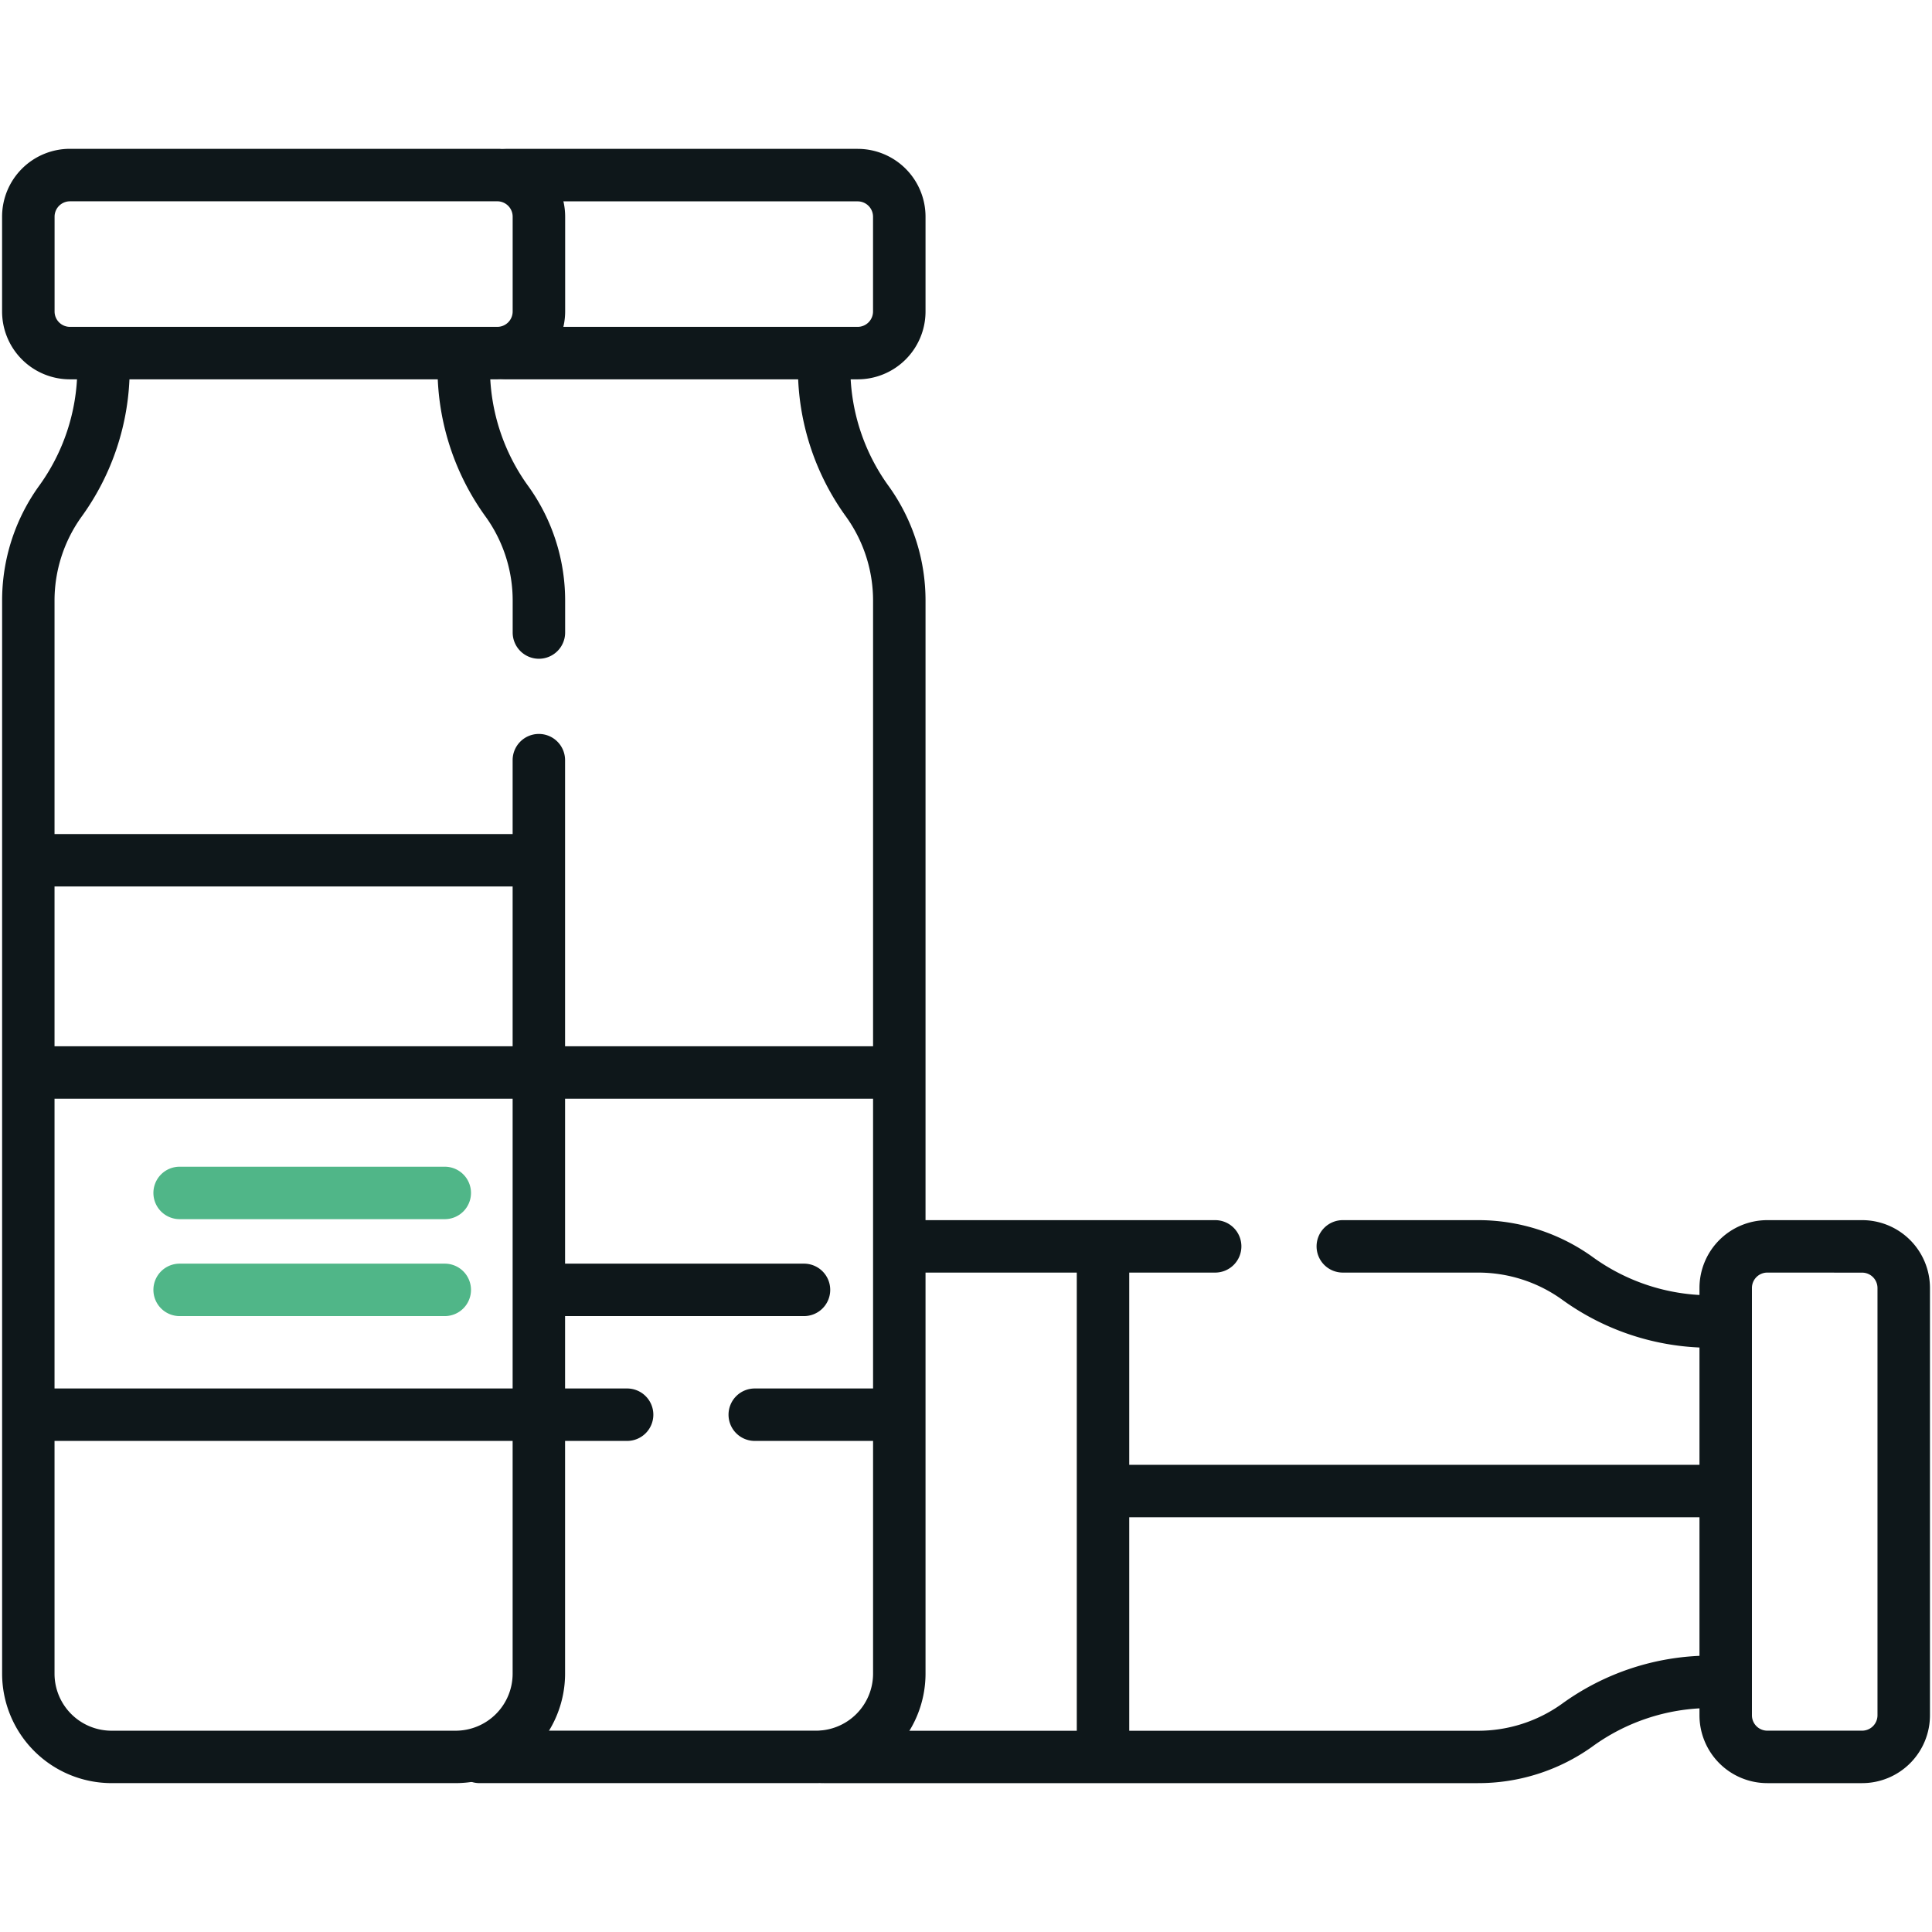
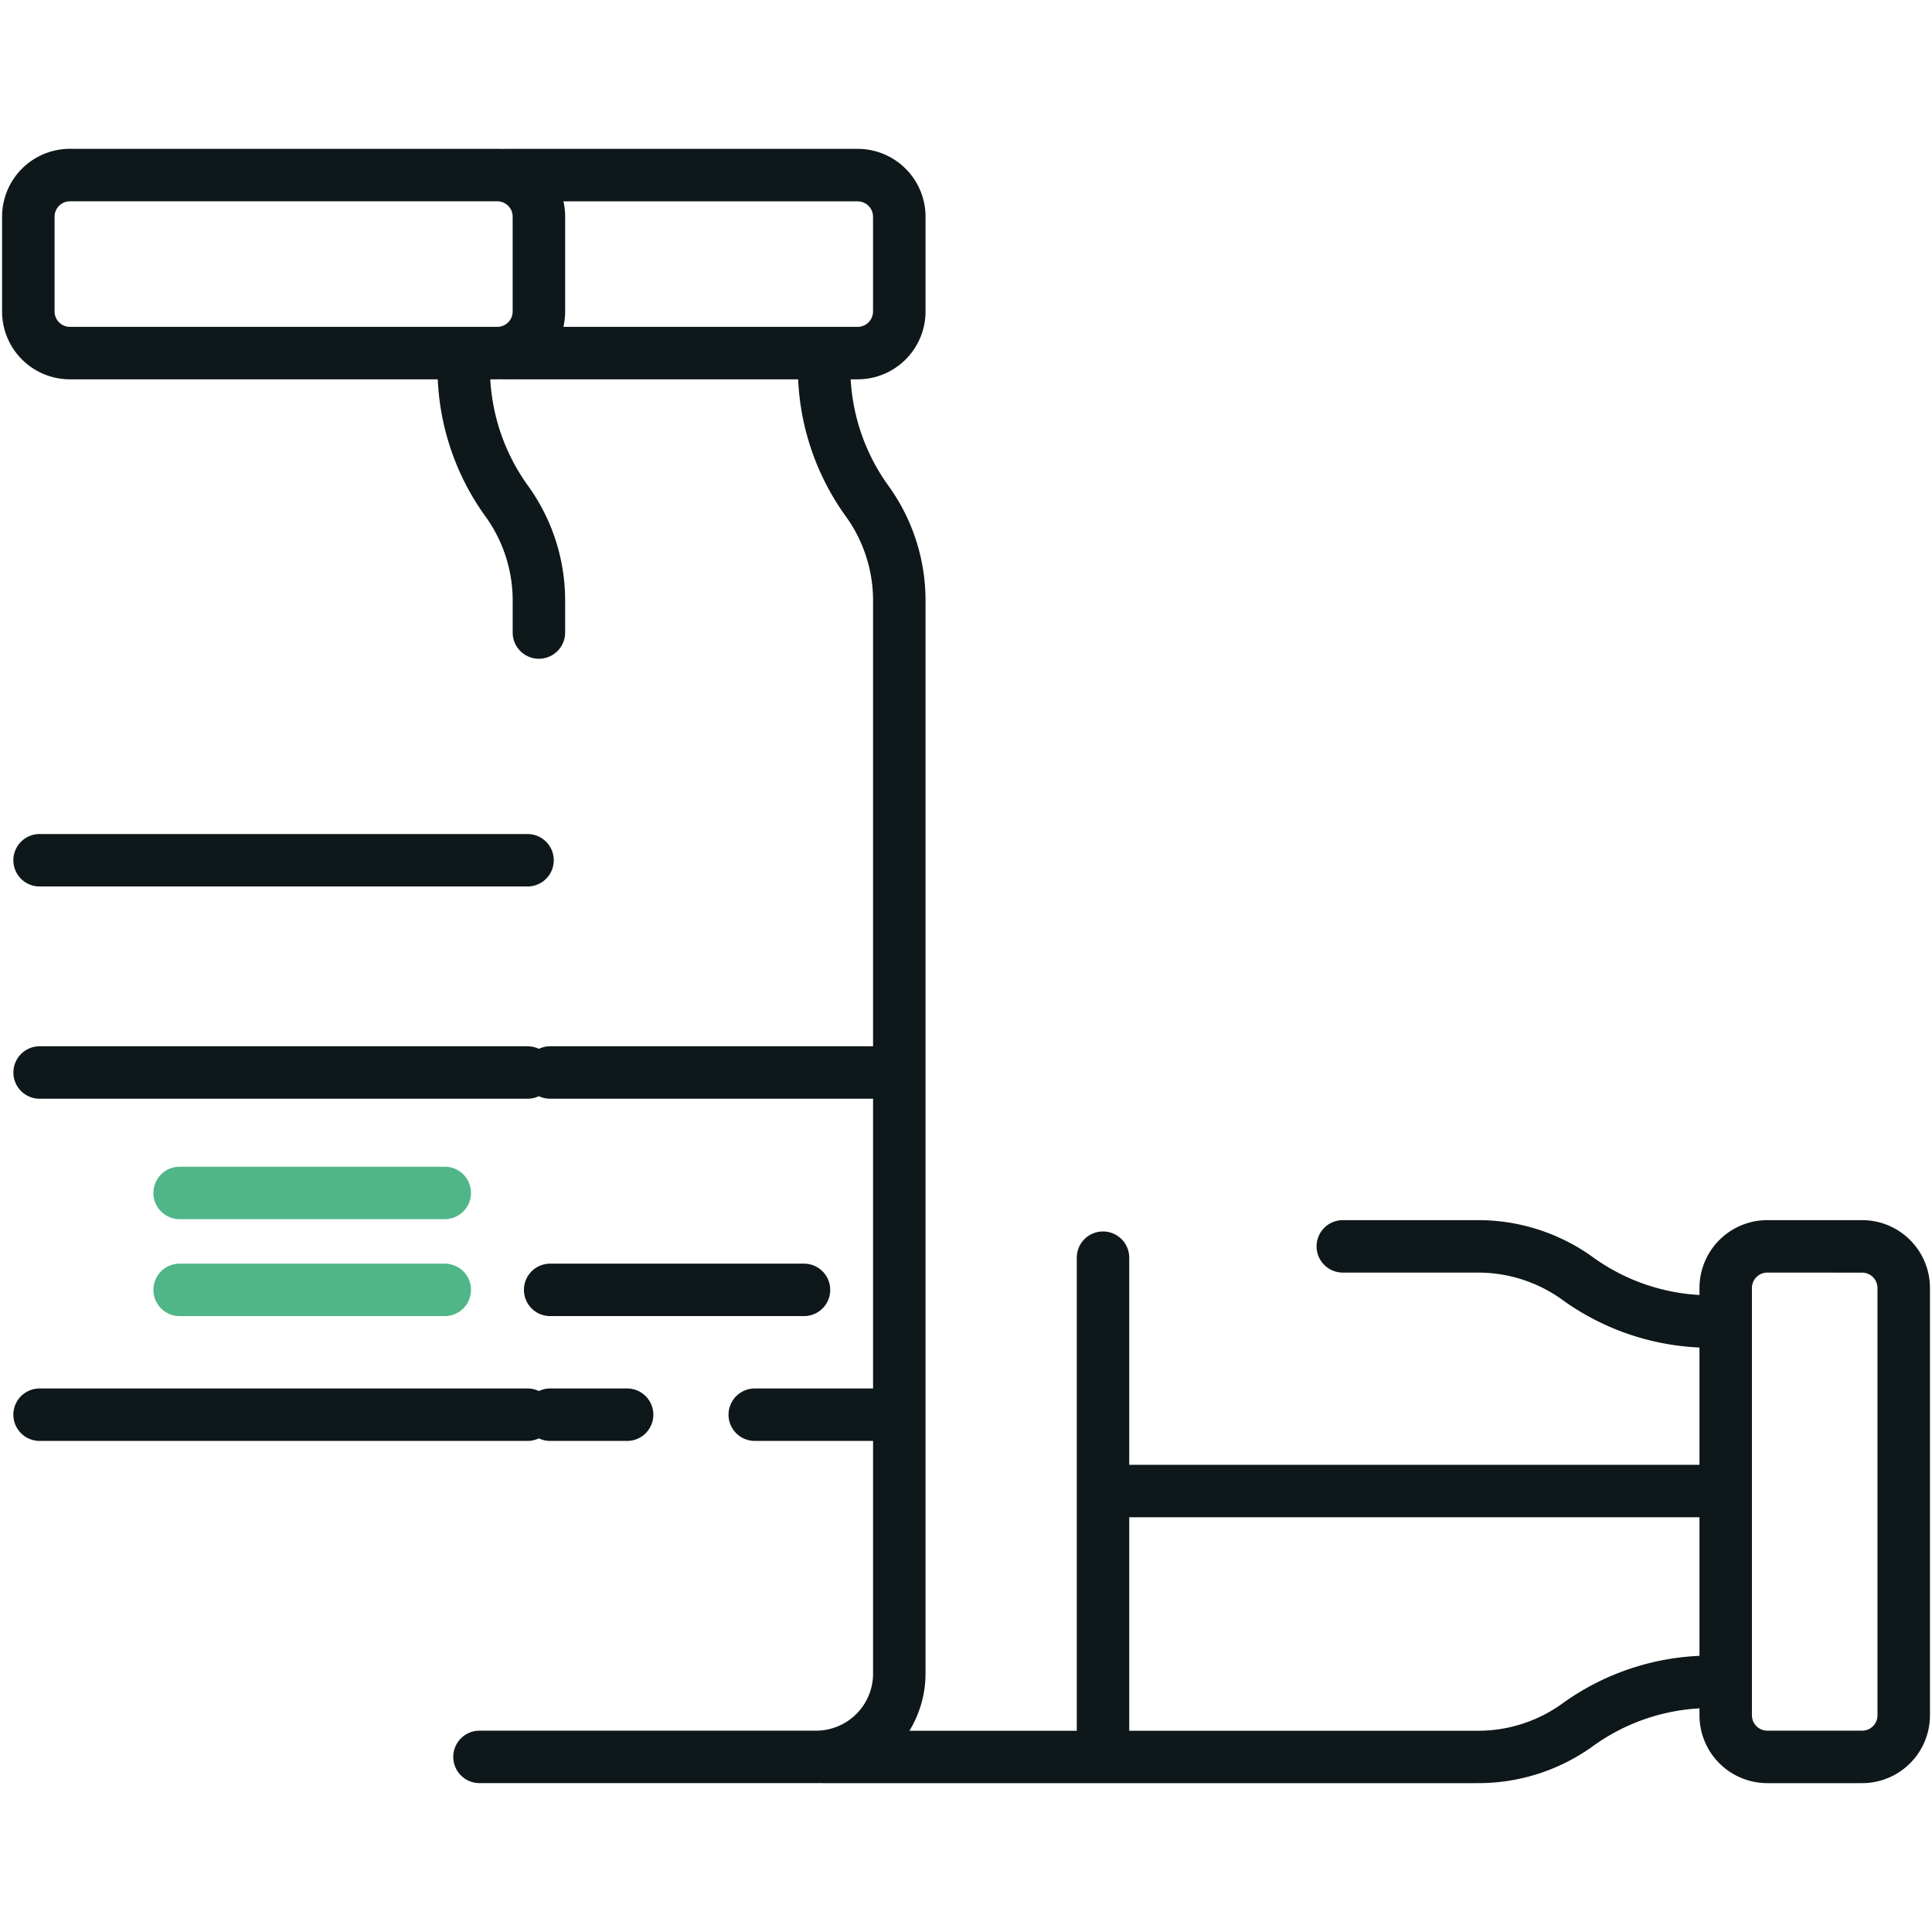
<svg xmlns="http://www.w3.org/2000/svg" id="g6024" width="119.58" height="119.58" viewBox="0 0 119.58 119.58">
  <defs>
    <clipPath id="clip-path">
      <path id="path6034" d="M0-682.665H119.58v119.58H0Z" transform="translate(0 682.665)" fill="#0e171a" />
    </clipPath>
  </defs>
  <g id="g6026" transform="translate(67.348 90.664)">
    <path id="path6028" d="M-183.261-6.754H-220.4a1.623,1.623,0,0,1-1.623-1.623A1.623,1.623,0,0,1-220.4-10h37.139a1.623,1.623,0,0,1,1.623,1.623A1.623,1.623,0,0,1-183.261-6.754Z" transform="translate(222.023 10)" fill="#0e171a" />
  </g>
  <g id="g6030" transform="translate(0 0)">
    <g id="g6032" clip-path="url(#clip-path)">
      <g id="g6038" transform="translate(81.489 75.52)">
        <path id="path6040" d="M-115.067-28.658a15.655,15.655,0,0,1-9.107-2.994,8.9,8.9,0,0,0-5.193-1.658h-8.358a1.623,1.623,0,0,1-1.623-1.623,1.623,1.623,0,0,1,1.623-1.623h8.358a12.123,12.123,0,0,1,7.077,2.26,12.429,12.429,0,0,0,7.222,2.391,1.623,1.623,0,0,1,1.623,1.623A1.623,1.623,0,0,1-115.067-28.658Z" transform="translate(139.348 36.556)" fill="#0e171a" />
      </g>
      <g id="g6042" transform="translate(49.357 102.468)">
        <path id="path6044" d="M32.113-28.658H-8.377A1.623,1.623,0,0,1-10-30.281,1.623,1.623,0,0,1-8.377-31.9h40.49a8.9,8.9,0,0,0,5.192-1.657,15.655,15.655,0,0,1,9.107-2.994,1.623,1.623,0,0,1,1.623,1.623,1.623,1.623,0,0,1-1.623,1.623,12.429,12.429,0,0,0-7.223,2.392A12.123,12.123,0,0,1,32.113-28.658Z" transform="translate(10 36.556)" fill="#0e171a" />
      </g>
      <g id="g6046" transform="translate(54.739 75.52)">
-         <path id="path6048" d="M-97.136-6.754h-18.85a1.623,1.623,0,0,1-1.623-1.623A1.623,1.623,0,0,1-115.986-10h18.85a1.623,1.623,0,0,1,1.623,1.623A1.623,1.623,0,0,1-97.136-6.754Z" transform="translate(117.609 10)" fill="#0e171a" />
-       </g>
+         </g>
      <g id="g6050" transform="translate(105.188 75.52)">
        <path id="path6052" d="M.066-140.854H-5.8a4.2,4.2,0,0,1-4.2-4.2V-171.5a4.2,4.2,0,0,1,4.2-4.2H.066a4.2,4.2,0,0,1,4.2,4.2v26.451A4.2,4.2,0,0,1,.066-140.854Zm-5.868-31.6a.952.952,0,0,0-.951.951v26.451a.952.952,0,0,0,.951.951H.066a.953.953,0,0,0,.952-.951V-171.5a.953.953,0,0,0-.952-.951Z" transform="translate(10 175.7)" fill="#0e171a" />
      </g>
      <g id="g6054" transform="translate(45.092 85.939)">
        <path id="path6056" d="M-.13-6.754H-8.377A1.623,1.623,0,0,1-10-8.377,1.623,1.623,0,0,1-8.377-10H-.13A1.623,1.623,0,0,1,1.493-8.377,1.623,1.623,0,0,1-.13-6.754Z" transform="translate(10 10)" fill="#0e171a" />
      </g>
      <g id="g6058" transform="translate(32.429 85.939)">
        <path id="path6060" d="M-3.614-6.754H-8.377A1.623,1.623,0,0,1-10-8.377,1.623,1.623,0,0,1-8.377-10h4.763A1.623,1.623,0,0,1-1.991-8.377,1.623,1.623,0,0,1-3.614-6.754Z" transform="translate(10 10)" fill="#0e171a" />
      </g>
      <g id="g6062" transform="translate(32.429 64.759)">
        <path id="path6064" d="M-106.834-6.754h-20.909a1.623,1.623,0,0,1-1.623-1.623A1.623,1.623,0,0,1-127.743-10h20.909a1.623,1.623,0,0,1,1.623,1.623A1.623,1.623,0,0,1-106.834-6.754Z" transform="translate(129.366 10)" fill="#0e171a" />
      </g>
      <g id="g6066" transform="translate(28.055 21.273)">
        <path id="path6068" d="M12.457-410.989H-8.377A1.623,1.623,0,0,1-10-412.612a1.623,1.623,0,0,1,1.623-1.623H12.457a3.53,3.53,0,0,0,3.526-3.526v-66.4a8.9,8.9,0,0,0-1.657-5.193,15.654,15.654,0,0,1-2.994-9.107,1.623,1.623,0,0,1,1.623-1.623,1.623,1.623,0,0,1,1.623,1.623,12.427,12.427,0,0,0,2.392,7.223,12.125,12.125,0,0,1,2.26,7.077v66.4A6.78,6.78,0,0,1,12.457-410.989Z" transform="translate(10 500.081)" fill="#0e171a" />
      </g>
      <g id="g6070" transform="translate(29.685 9.214)">
        <path id="path6072" d="M13.4,4.264H-8.377A1.623,1.623,0,0,1-10,2.641,1.623,1.623,0,0,1-8.377,1.017H13.4a.953.953,0,0,0,.951-.952V-5.8a.952.952,0,0,0-.951-.951H-8.377A1.623,1.623,0,0,1-10-8.377,1.623,1.623,0,0,1-8.377-10H13.4a4.2,4.2,0,0,1,4.2,4.2V.066A4.2,4.2,0,0,1,13.4,4.264Z" transform="translate(10 10)" fill="#0e171a" />
      </g>
      <g id="g6074" transform="translate(0.829 64.759)">
        <path id="path6076" d="M21.822-6.754h-30.2A1.623,1.623,0,0,1-10-8.377,1.623,1.623,0,0,1-8.377-10h30.2a1.623,1.623,0,0,1,1.623,1.623A1.623,1.623,0,0,1,21.822-6.754Z" transform="translate(10 10)" fill="#0e171a" />
      </g>
      <g id="g6078" transform="translate(0.829 85.939)">
        <path id="path6080" d="M-150.577-6.754h-30.2A1.623,1.623,0,0,1-182.4-8.377,1.623,1.623,0,0,1-180.775-10h30.2a1.623,1.623,0,0,1,1.623,1.623A1.623,1.623,0,0,1-150.577-6.754Z" transform="translate(182.398 10)" fill="#0e171a" />
      </g>
      <g id="g6082" transform="translate(0.829 51.622)">
        <path id="path6084" d="M-150.577-6.754h-30.2A1.623,1.623,0,0,1-182.4-8.377,1.623,1.623,0,0,1-180.775-10h30.2a1.623,1.623,0,0,1,1.623,1.623A1.623,1.623,0,0,1-150.577-6.754Z" transform="translate(182.398 10)" fill="#0e171a" />
      </g>
      <g id="g6086" transform="translate(0.129 21.273)">
-         <path id="path6088" d="M-8.482,79.092h-21.3a6.78,6.78,0,0,1-6.772-6.772V5.922A12.122,12.122,0,0,1-34.3-1.154,12.429,12.429,0,0,0-31.9-8.377,1.623,1.623,0,0,1-30.281-10a1.623,1.623,0,0,1,1.623,1.623A15.656,15.656,0,0,1-31.652.73,8.894,8.894,0,0,0-33.31,5.922v66.4a3.53,3.53,0,0,0,3.526,3.526h21.3A3.53,3.53,0,0,0-4.956,72.32V15.777a1.623,1.623,0,0,1,1.623-1.623A1.623,1.623,0,0,1-1.71,15.777V72.32A6.78,6.78,0,0,1-8.482,79.092Z" transform="translate(36.556 10)" fill="#0e171a" />
-       </g>
+         </g>
      <g id="g6090" transform="translate(27.076 21.273)">
        <path id="path6092" d="M-30.281-83.293A1.623,1.623,0,0,1-31.9-84.916v-1.955a8.894,8.894,0,0,0-1.657-5.192,15.657,15.657,0,0,1-2.994-9.107,1.623,1.623,0,0,1,1.623-1.623,1.623,1.623,0,0,1,1.623,1.623,12.43,12.43,0,0,0,2.392,7.223,12.122,12.122,0,0,1,2.26,7.076v1.955A1.623,1.623,0,0,1-30.281-83.293Z" transform="translate(36.556 102.793)" fill="#0e171a" />
      </g>
      <g id="g6094" transform="translate(0.129 9.214)">
        <path id="path6096" d="M-145.051-58.633H-171.5a4.2,4.2,0,0,1-4.2-4.2V-68.7a4.2,4.2,0,0,1,4.2-4.2h26.451a4.2,4.2,0,0,1,4.2,4.2v5.868A4.2,4.2,0,0,1-145.051-58.633ZM-171.5-69.651a.952.952,0,0,0-.951.952v5.868a.952.952,0,0,0,.951.951h26.451a.952.952,0,0,0,.951-.951V-68.7a.952.952,0,0,0-.951-.952Z" transform="translate(175.7 72.897)" fill="#0e171a" />
      </g>
      <g id="g6102" transform="translate(9.495 78.213)">
        <path id="path6104" d="M8.034-6.754H-8.377A1.623,1.623,0,0,1-10-8.377,1.623,1.623,0,0,1-8.377-10H8.034A1.623,1.623,0,0,1,9.657-8.377,1.623,1.623,0,0,1,8.034-6.754Z" transform="translate(10 10)" fill="#50b688" />
      </g>
      <g id="g6102-2" data-name="g6102" transform="translate(9.495 72.213)">
        <path id="path6104-2" data-name="path6104" d="M8.034-6.754H-8.377A1.623,1.623,0,0,1-10-8.377,1.623,1.623,0,0,1-8.377-10H8.034A1.623,1.623,0,0,1,9.657-8.377,1.623,1.623,0,0,1,8.034-6.754Z" transform="translate(10 10)" fill="#50b688" />
      </g>
      <g id="g6106" transform="translate(32.429 78.213)">
        <path id="path6108" d="M7.333-6.754H-8.377A1.623,1.623,0,0,1-10-8.377,1.623,1.623,0,0,1-8.377-10H7.333A1.623,1.623,0,0,1,8.957-8.377,1.623,1.623,0,0,1,7.333-6.754Z" transform="translate(10 10)" fill="#0e171a" />
      </g>
      <g id="g6110" transform="translate(66.647 76.221)">
        <path id="path6112" d="M-8.377,23.445A1.623,1.623,0,0,1-10,21.822v-30.2A1.623,1.623,0,0,1-8.377-10,1.623,1.623,0,0,1-6.754-8.377v30.2A1.623,1.623,0,0,1-8.377,23.445Z" transform="translate(10 10)" fill="#0e171a" />
      </g>
    </g>
  </g>
</svg>